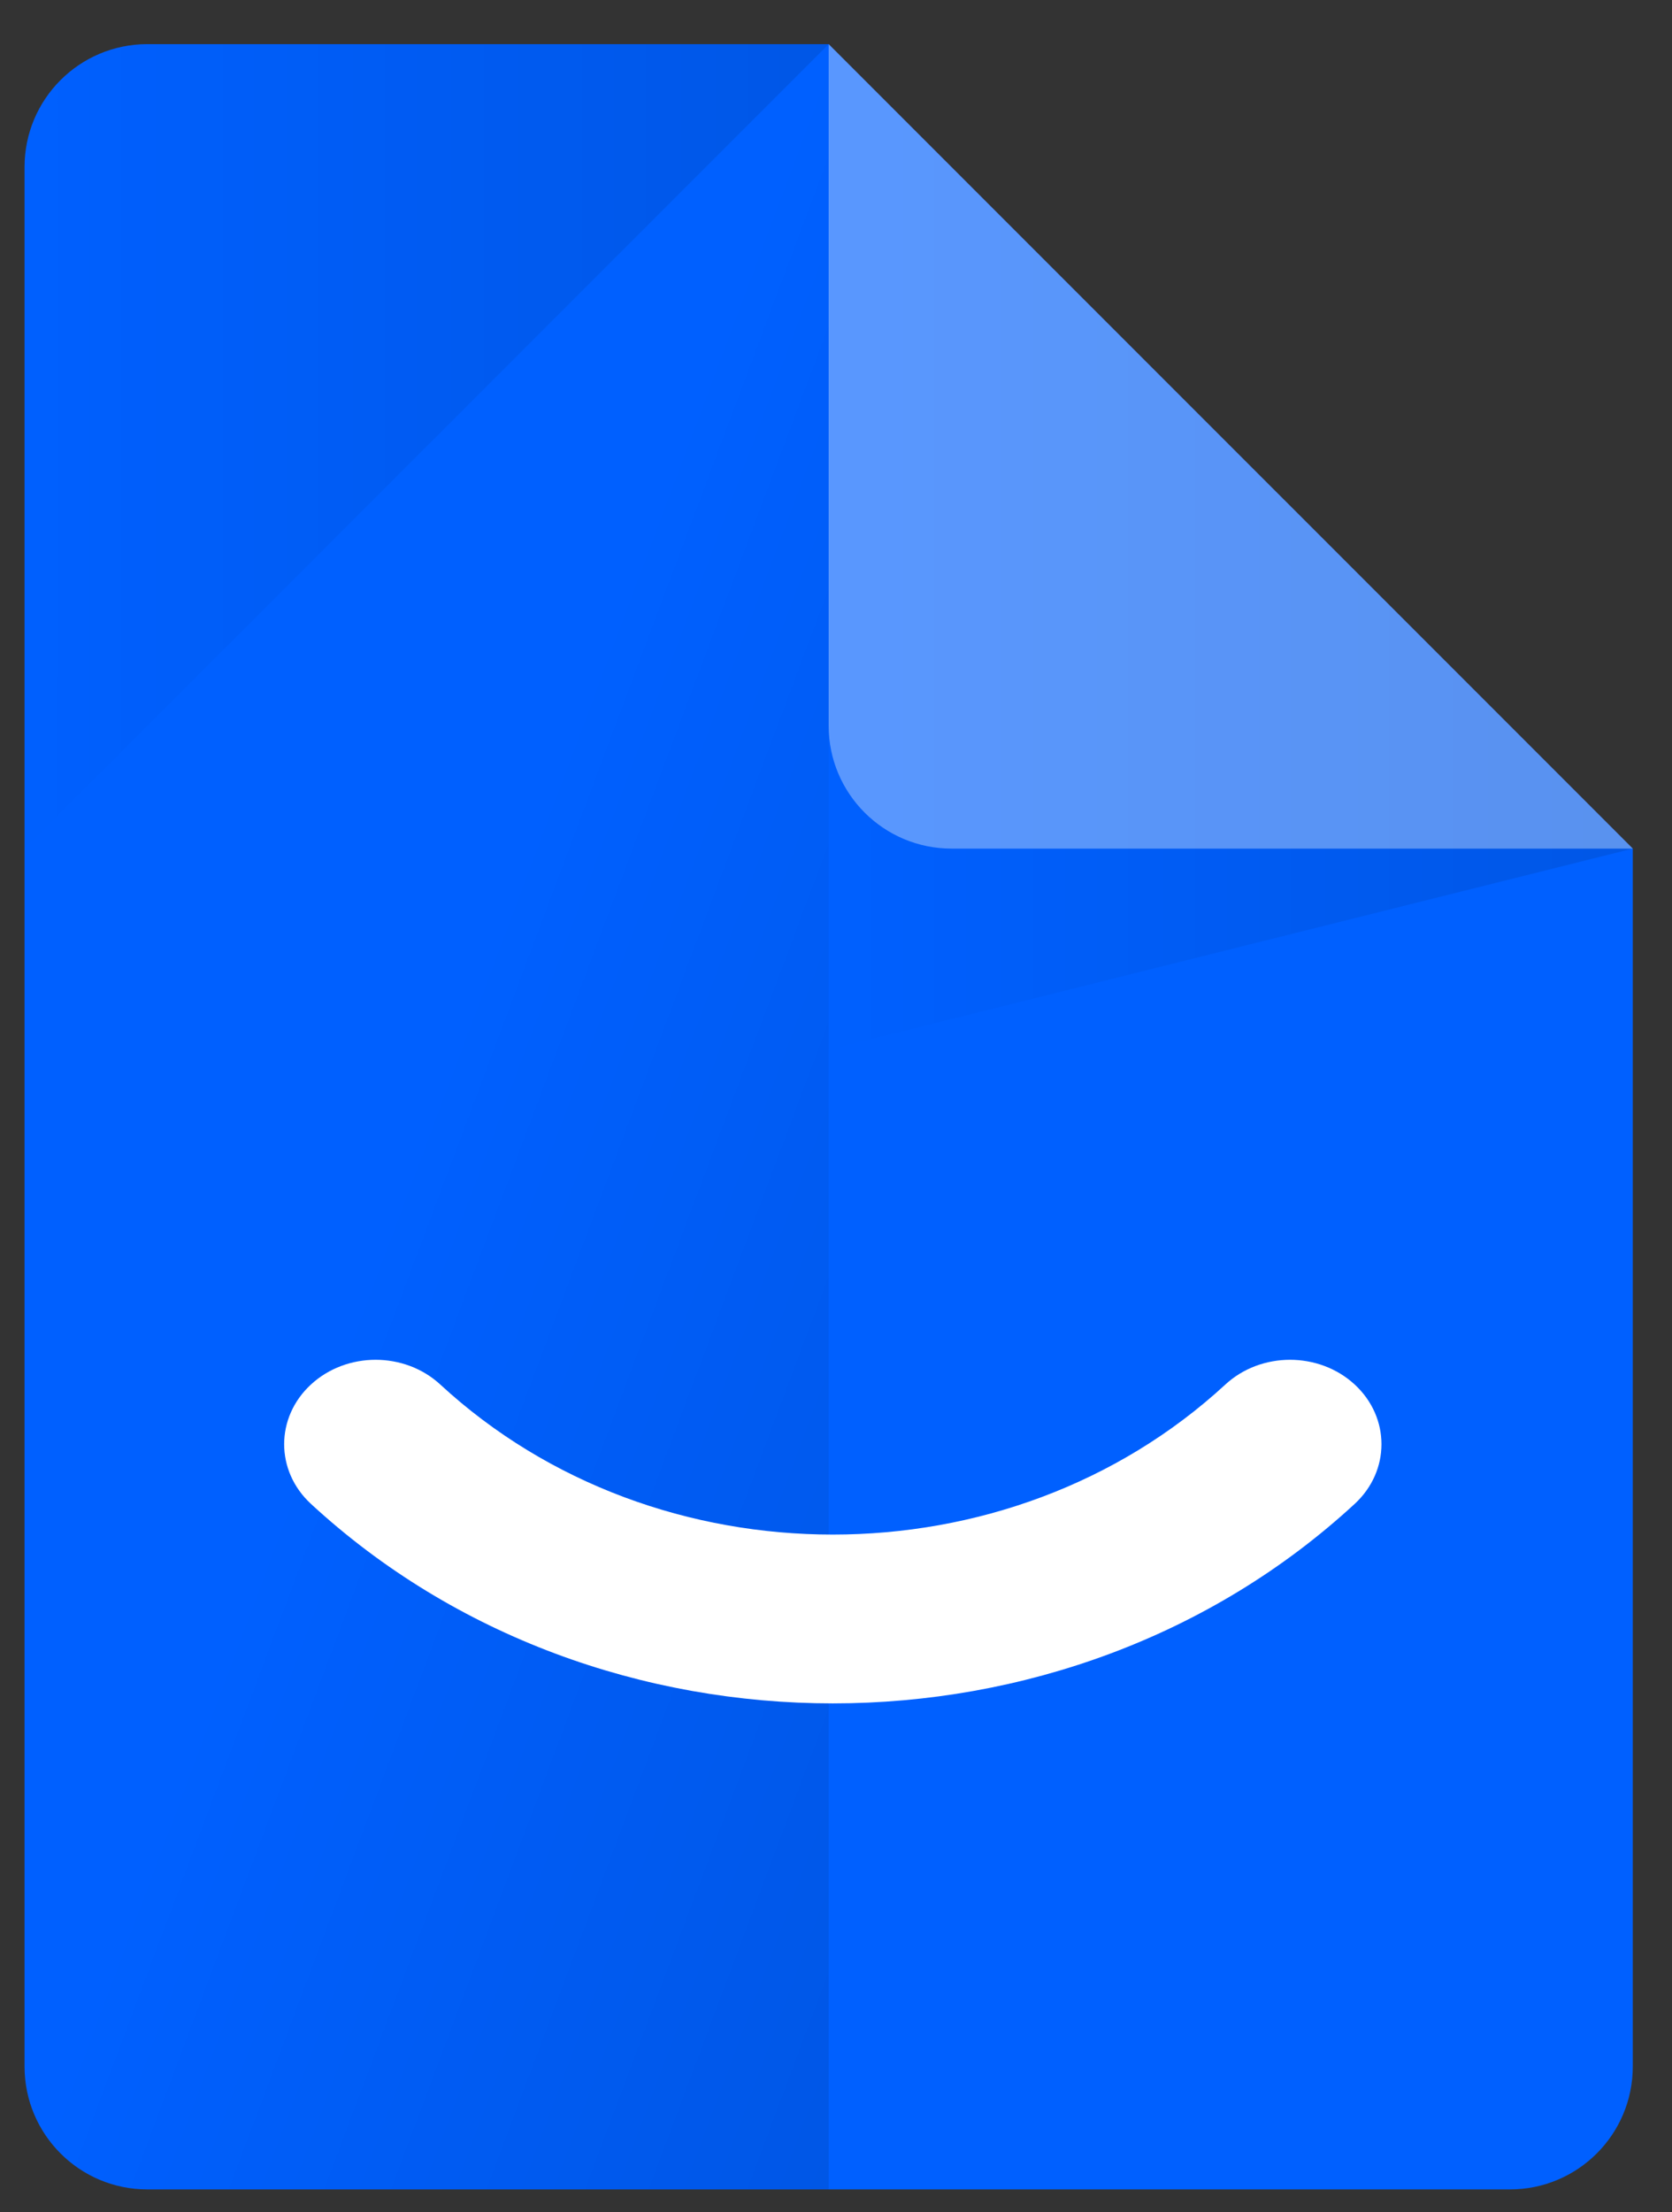
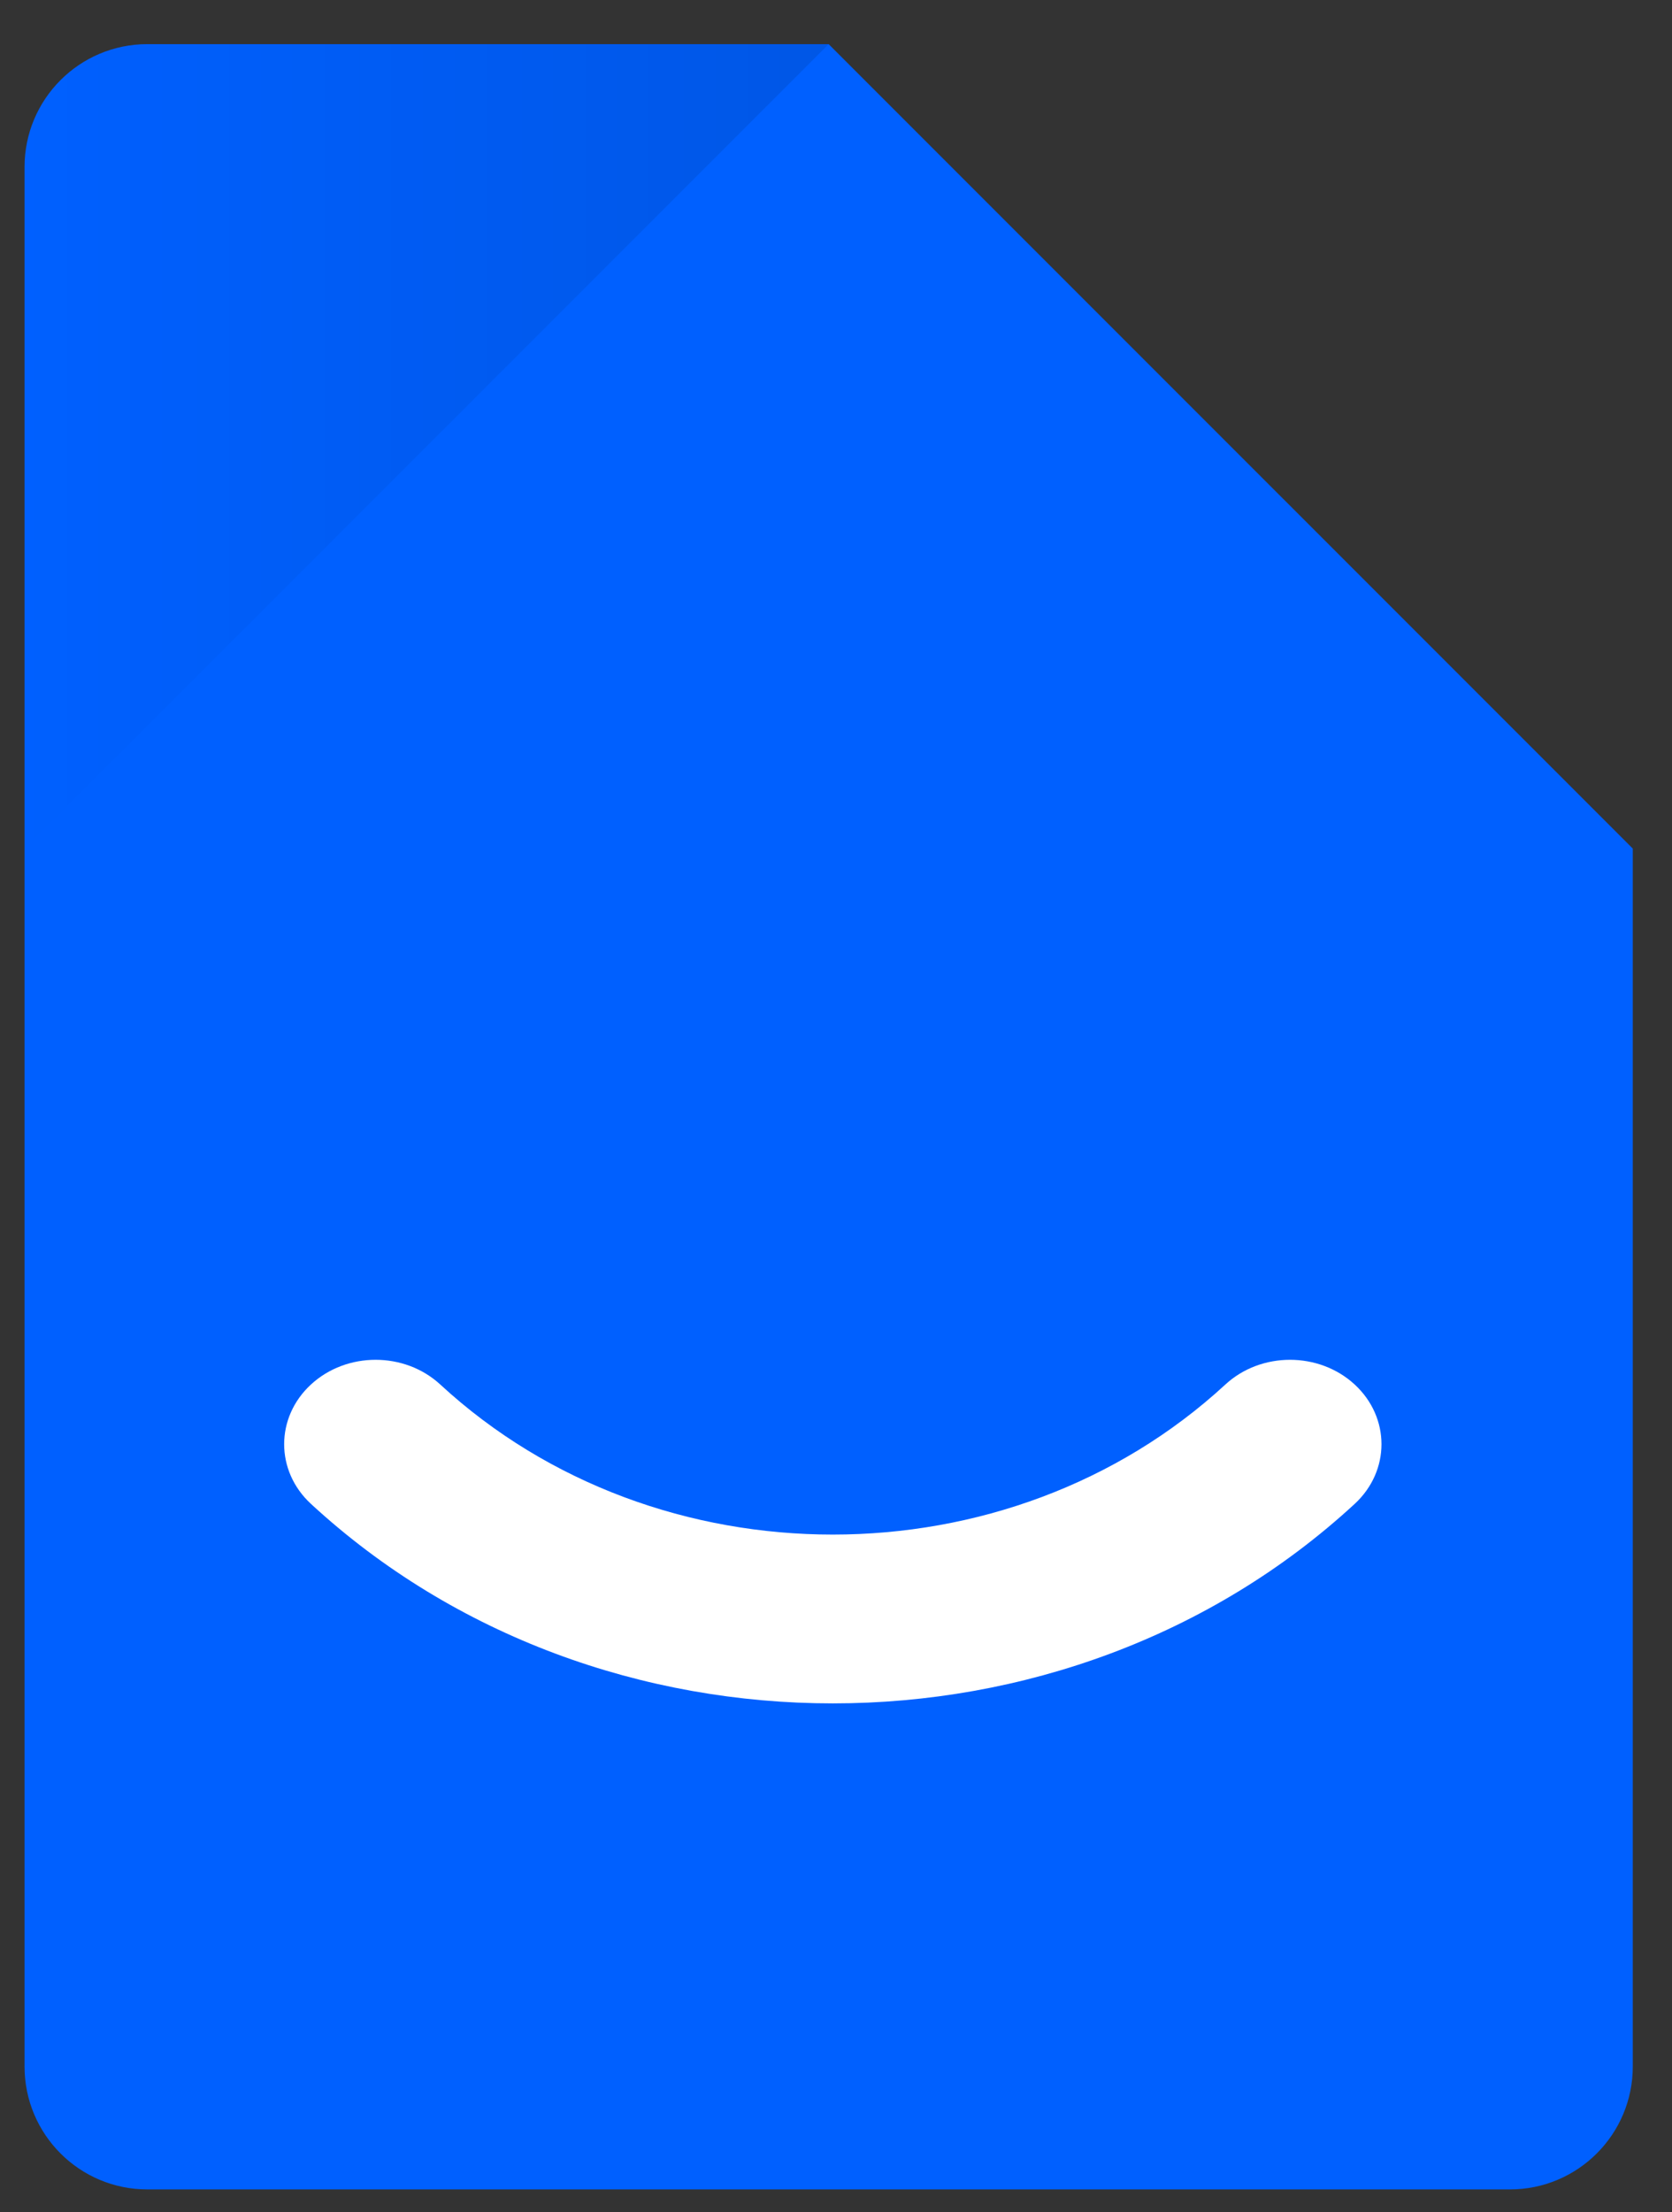
<svg xmlns="http://www.w3.org/2000/svg" width="31" height="41" viewBox="0 0 31 41" fill="none">
  <rect x="0" y="0" width="31" height="41" fill="#333333" stroke="none" />
  <path fill-rule="evenodd" clip-rule="evenodd" d="M0.455 3.096C0.455 1.838 1.474 0.818 2.732 0.818H15.364L30.273 15.727V38.298C30.273 39.556 29.253 40.576 27.995 40.576H2.732C1.474 40.576 0.455 39.556 0.455 38.298V3.096Z" fill="#0060FF" />
  <g opacity="0.1">
-     <path d="M0.455 3.096C0.455 1.838 1.474 0.818 2.732 0.818H15.364V40.576H2.732C1.474 40.576 0.455 39.556 0.455 38.298V3.096Z" fill="url(#paint0_linear_716_6552)" />
-     <path fill-rule="evenodd" clip-rule="evenodd" d="M15.364 0.818L30.273 15.727L15.364 19.455V0.818Z" fill="url(#paint1_linear_716_6552)" />
    <path fill-rule="evenodd" clip-rule="evenodd" d="M0.455 3.096C0.455 1.838 1.474 0.818 2.732 0.818H15.364L0.455 15.727V3.096Z" fill="url(#paint2_linear_716_6552)" />
  </g>
-   <path opacity="0.35" fill-rule="evenodd" clip-rule="evenodd" d="M15.364 0.818L30.273 15.727H17.642C16.384 15.727 15.364 14.707 15.364 13.45V0.818Z" fill="white" />
  <path d="M5.765 25.659C6.427 25.048 7.501 25.048 8.163 25.659C12.182 29.367 18.699 29.367 22.719 25.659C23.381 25.048 24.455 25.048 25.117 25.659C25.779 26.27 25.779 27.26 25.117 27.871C19.773 32.801 11.109 32.801 5.765 27.871C5.103 27.26 5.103 26.27 5.765 25.659Z" fill="white" />
  <defs>
    <linearGradient id="paint0_linear_716_6552" x1="4.182" y1="30.636" x2="17.253" y2="35.538" gradientUnits="userSpaceOnUse">
      <stop offset="0.001" stop-opacity="0.01" />
      <stop offset="1" />
    </linearGradient>
    <linearGradient id="paint1_linear_716_6552" x1="15.364" y1="28.773" x2="30.273" y2="28.773" gradientUnits="userSpaceOnUse">
      <stop offset="0.001" stop-opacity="0.01" />
      <stop offset="1" />
    </linearGradient>
    <linearGradient id="paint2_linear_716_6552" x1="0.455" y1="8.273" x2="15.364" y2="8.273" gradientUnits="userSpaceOnUse">
      <stop offset="0.001" stop-opacity="0.01" />
      <stop offset="1" />
    </linearGradient>
  </defs>
</svg>